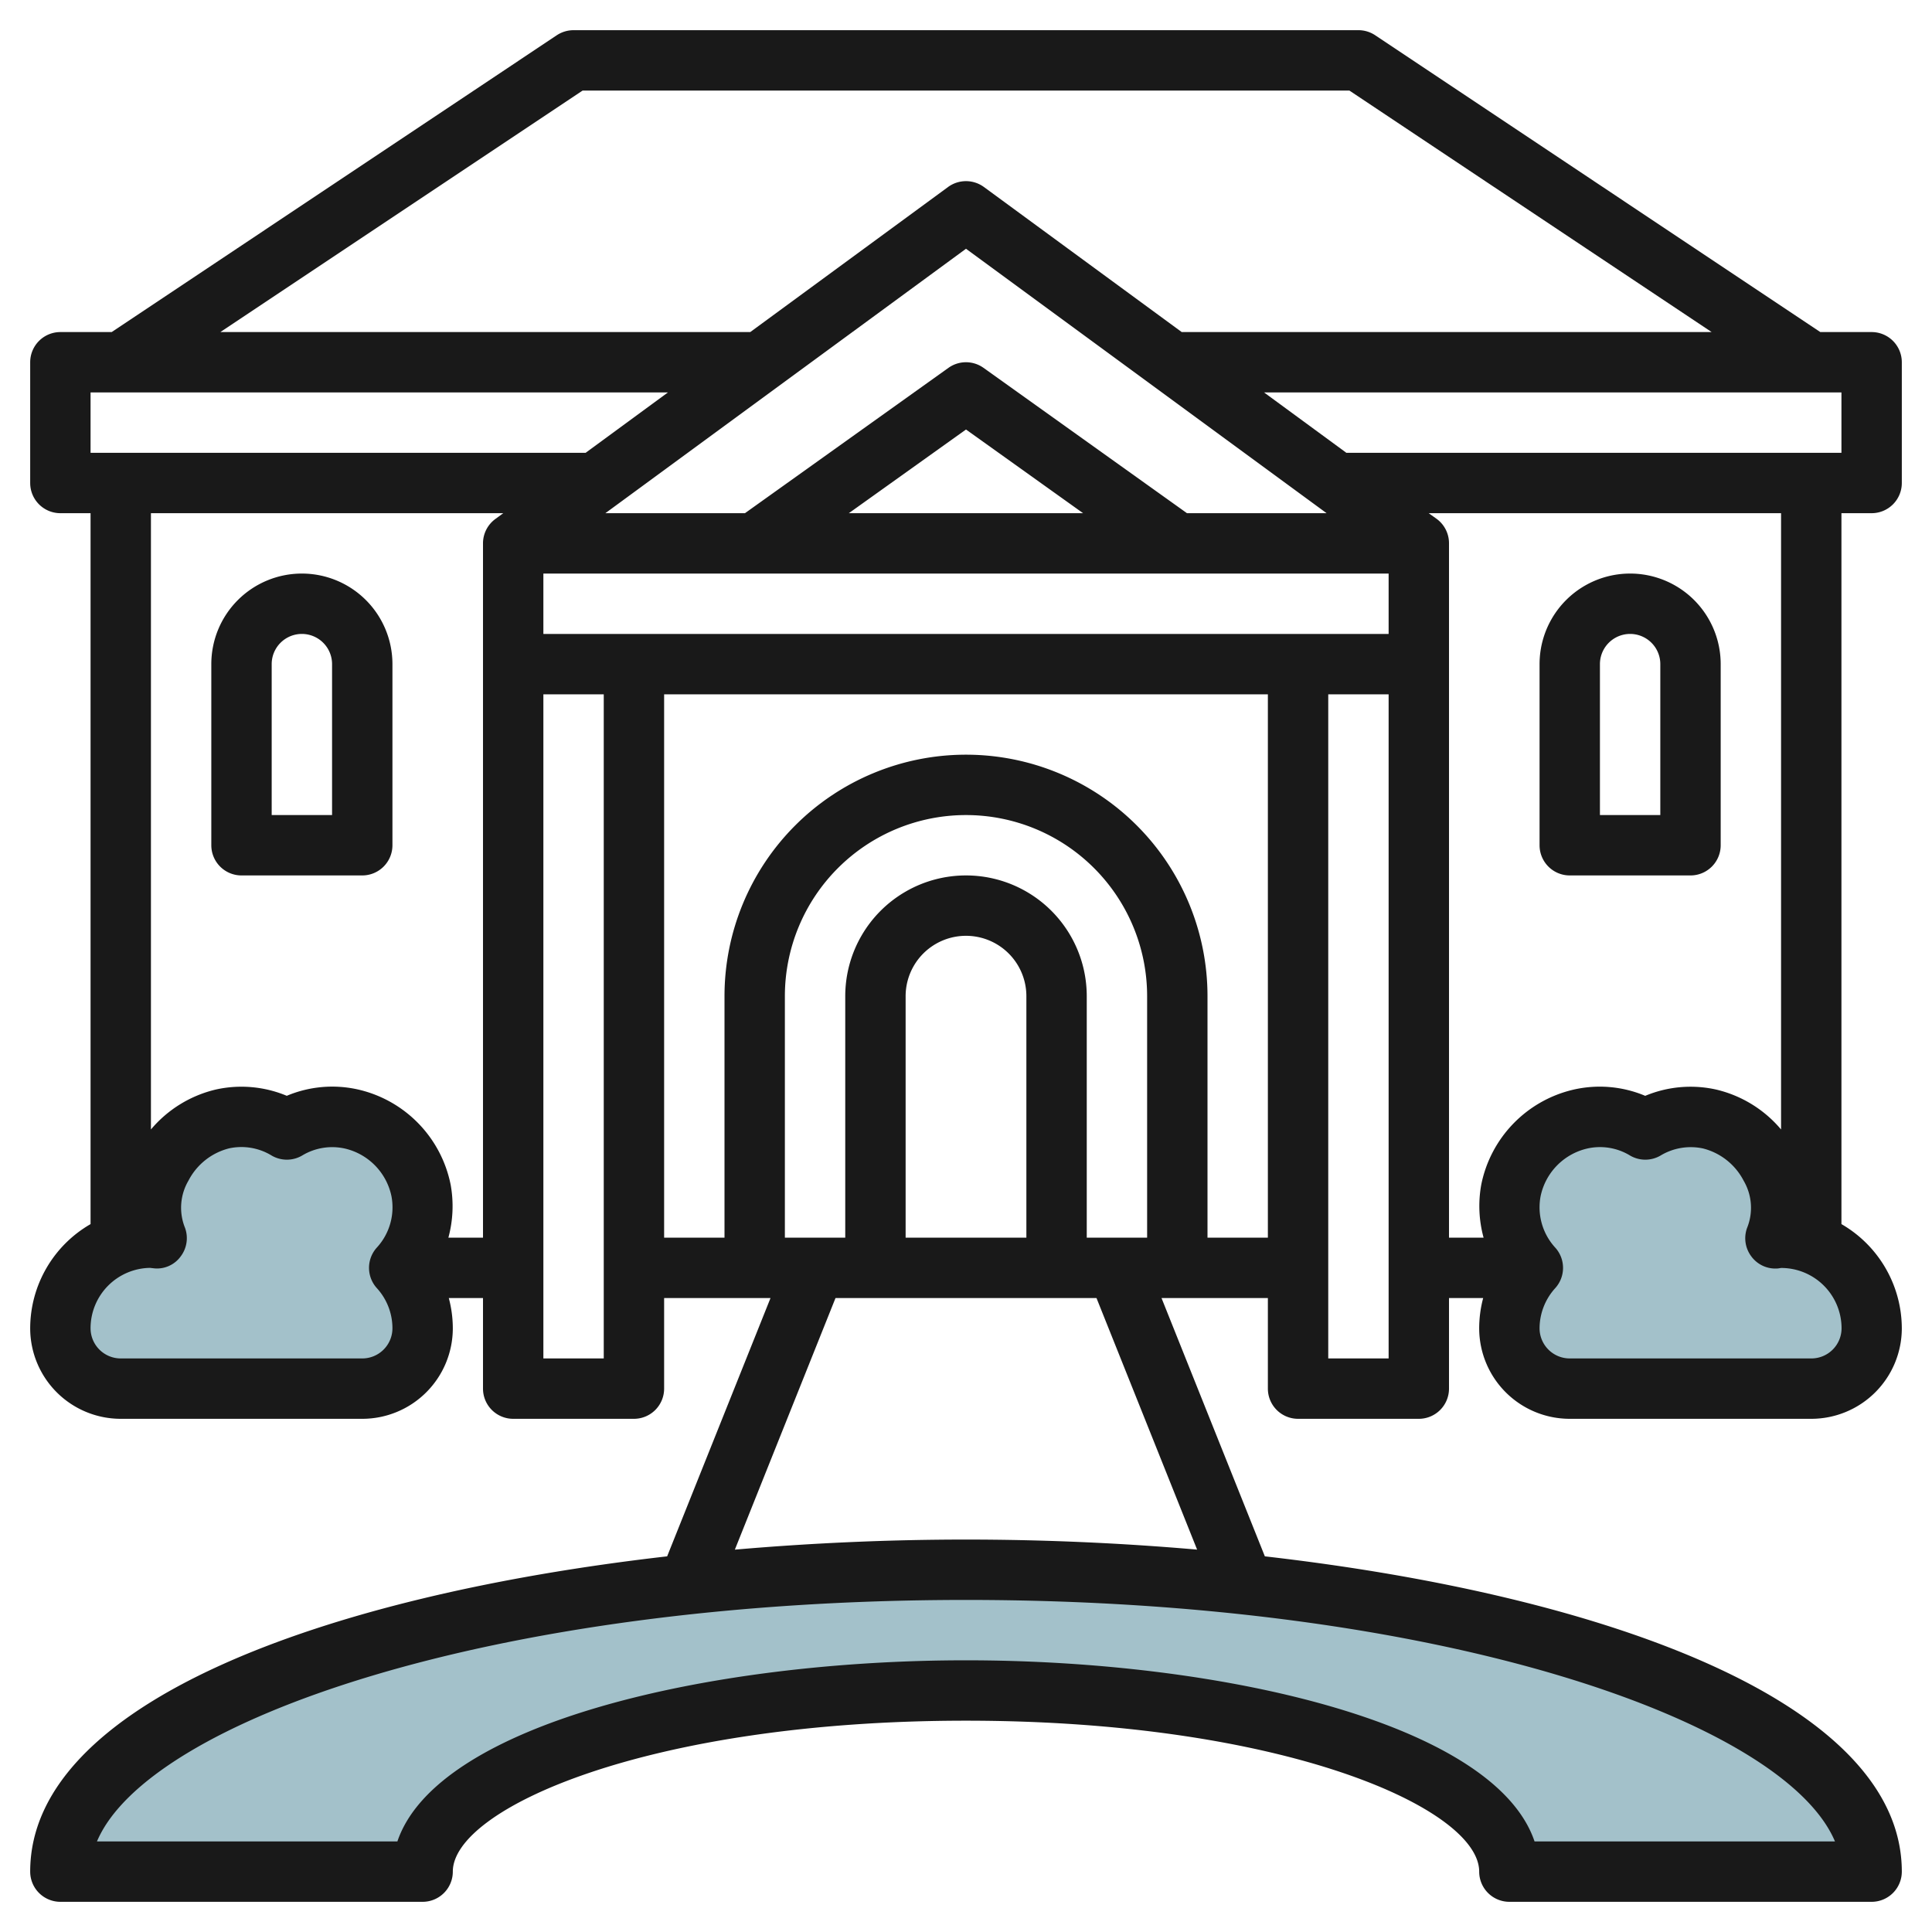
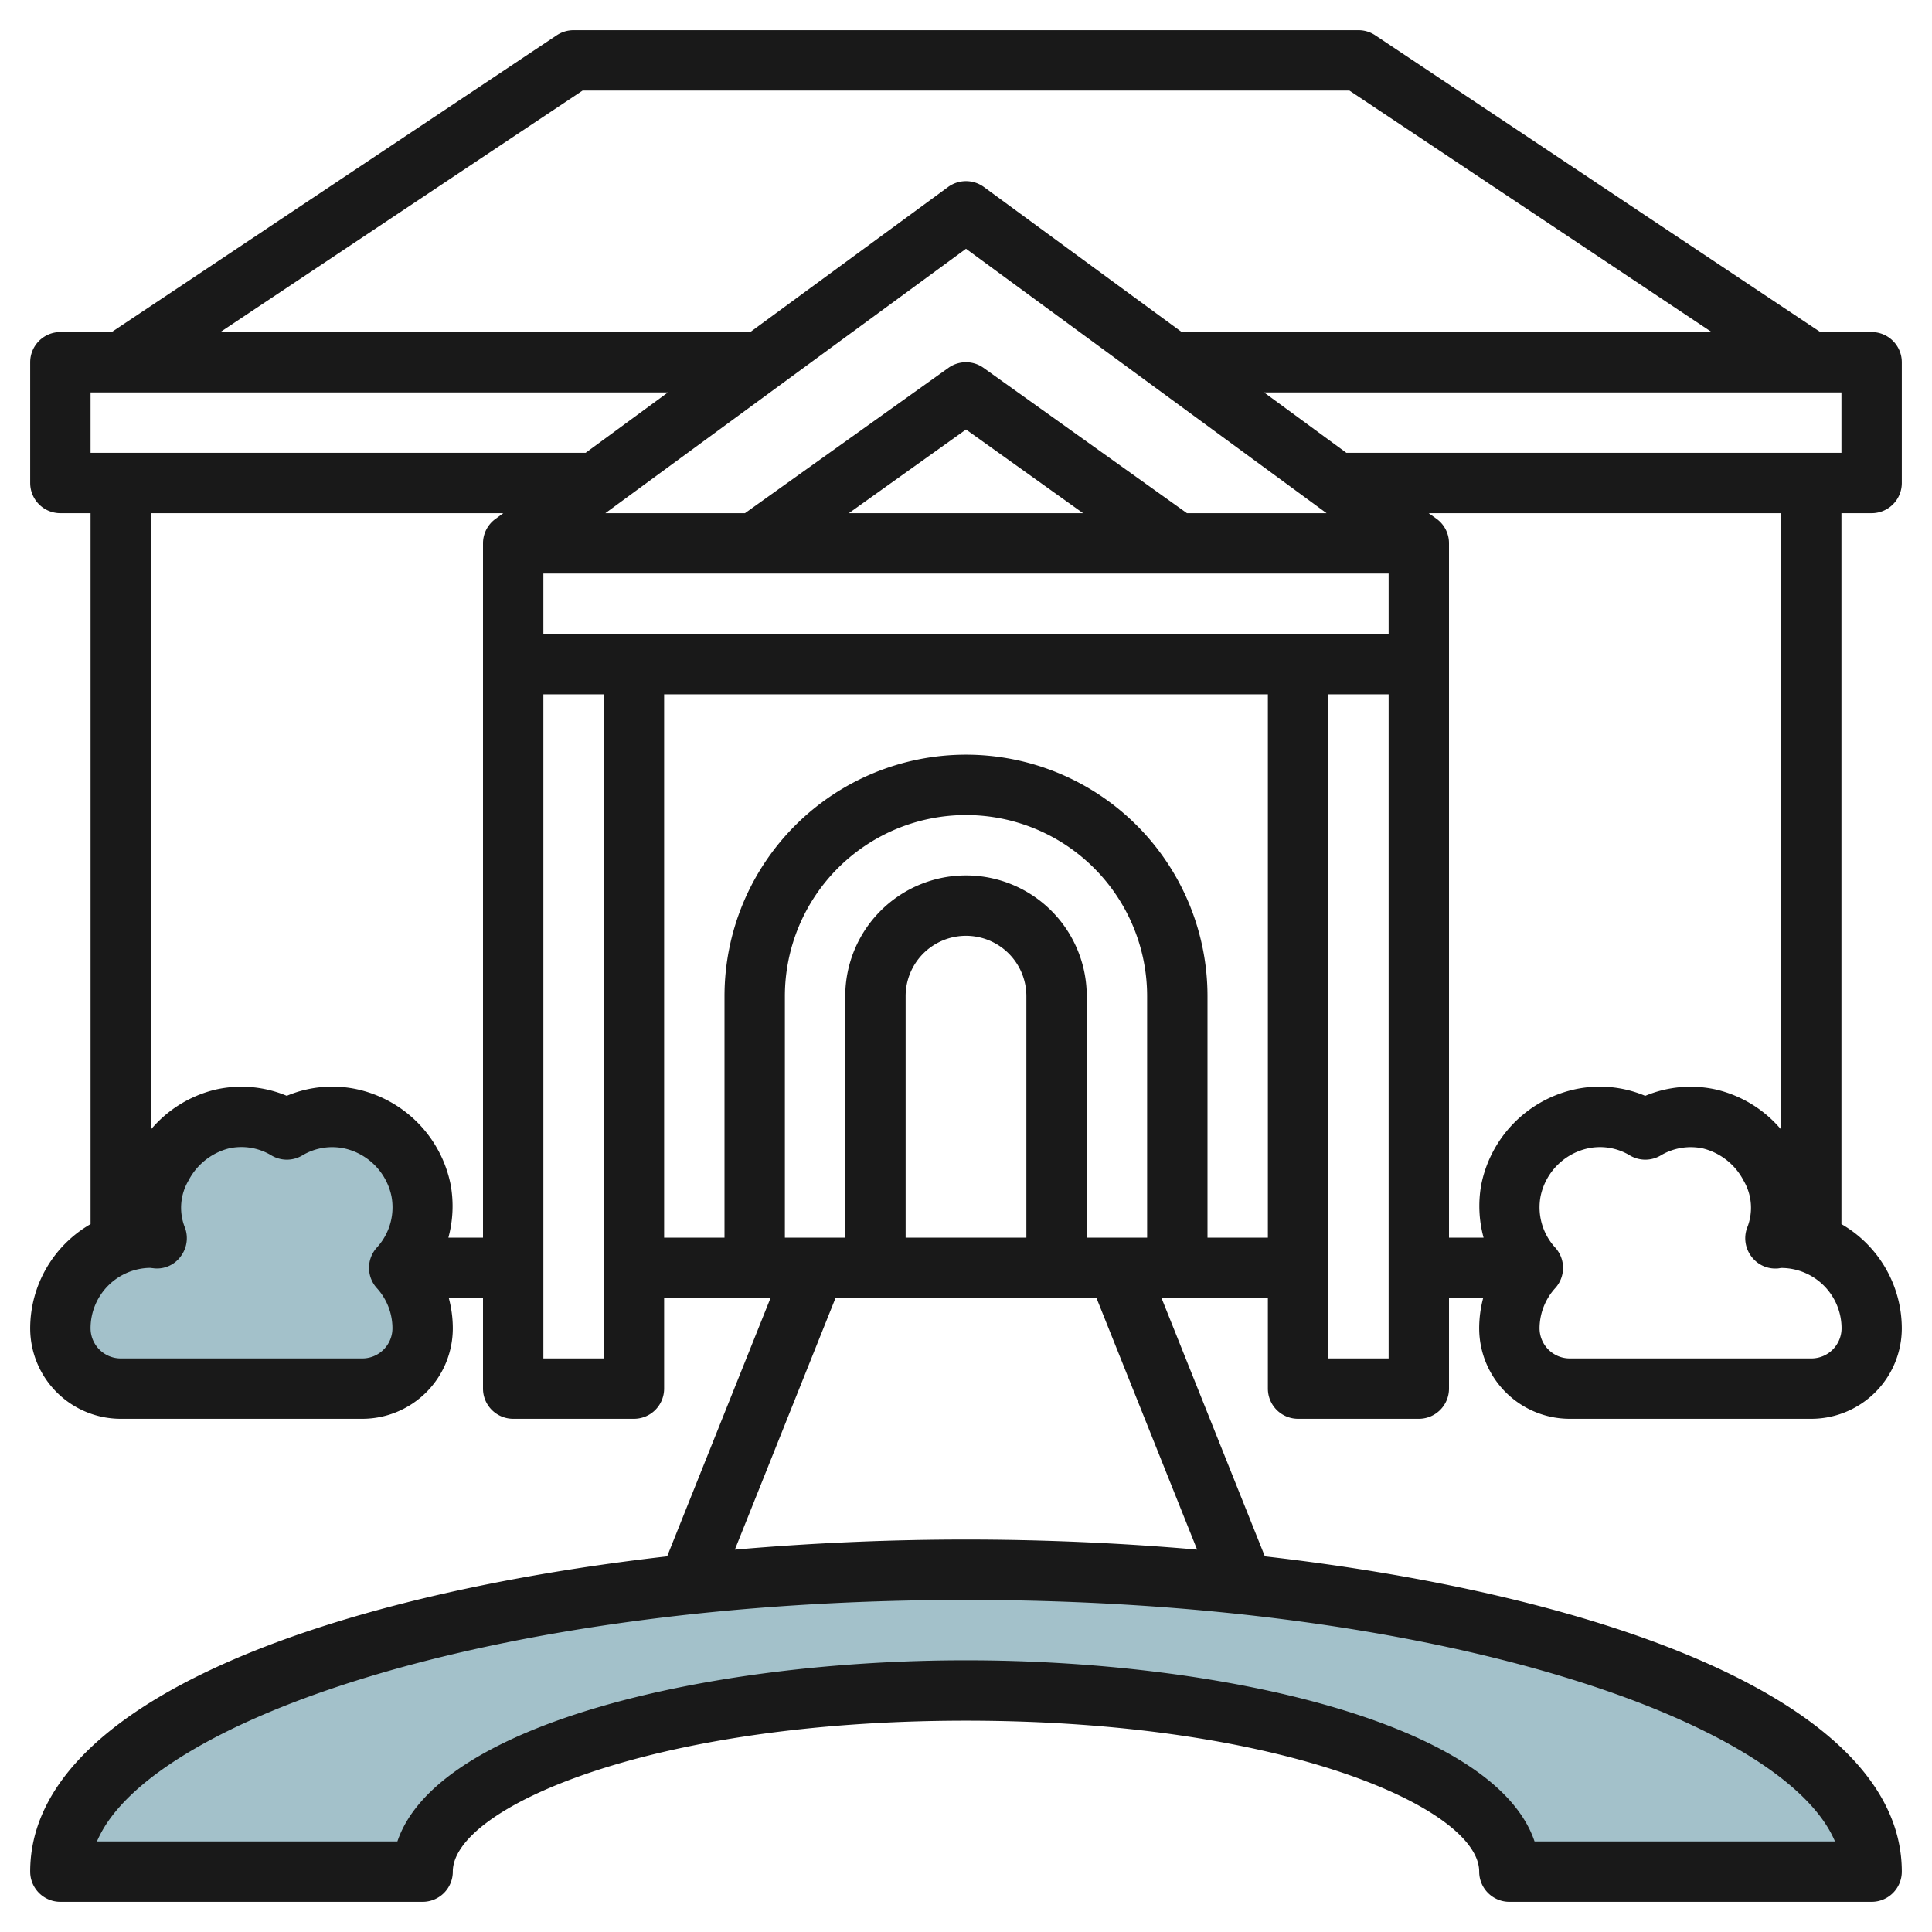
<svg xmlns="http://www.w3.org/2000/svg" id="Layer_3" data-name="Layer 3" viewBox="0 0 64 64" width="512" height="512">
  <path d="M2,44a3,3,0,0,1,3-3c.065,0,.126.015.19.019a2.772,2.772,0,0,1,.175-2.384,3.088,3.088,0,0,1,2.007-1.566,2.924,2.924,0,0,1,2.128.347,2.922,2.922,0,0,1,2.17-.338,3.04,3.04,0,0,1,2.277,2.356A2.971,2.971,0,0,1,13.221,42,2.978,2.978,0,0,1,14,44h0a2,2,0,0,1-2,2H4a2,2,0,0,1-2-2Z" style="fill:#a3c1ca" />
-   <path d="M62,44a3,3,0,0,0-3-3c-.065,0-.126.015-.19.019a2.772,2.772,0,0,0-.175-2.384,3.088,3.088,0,0,0-2.007-1.566,2.924,2.924,0,0,0-2.128.347,2.922,2.922,0,0,0-2.17-.338,3.04,3.04,0,0,0-2.277,2.356A2.971,2.971,0,0,0,50.779,42,2.978,2.978,0,0,0,50,44h0a2,2,0,0,0,2,2h8a2,2,0,0,0,2-2Z" style="fill:#a3c1ca" />
  <path d="M50,62c0-3.314-8.059-6-18-6s-18,2.686-18,6H2c0-5.523,13.431-10,30-10s30,4.477,30,10Z" style="fill:#a3c1ca" />
  <path d="M62,11H60.3L45.554,1.167A1,1,0,0,0,45,1H19a1.007,1.007,0,0,0-.555.167L3.7,11H2a1,1,0,0,0-1,1v4a1,1,0,0,0,1,1H3V40.55A3.991,3.991,0,0,0,1,44H1a3,3,0,0,0,3,3h8a3,3,0,0,0,3-3,3.907,3.907,0,0,0-.133-1H16v3a1,1,0,0,0,1,1h4a1,1,0,0,0,1-1V43h3.524L22.1,51.556C10.7,52.86,1,56.43,1,62a1,1,0,0,0,1,1H14a1,1,0,0,0,1-1c0-2.088,6.468-5,17-5s17,2.912,17,5a1,1,0,0,0,1,1H62a1,1,0,0,0,1-1c0-5.57-9.7-9.14-21.1-10.444L38.477,43H42v3a1,1,0,0,0,1,1h4a1,1,0,0,0,1-1V43h1.132A3.912,3.912,0,0,0,49,44a3,3,0,0,0,3,3h8a3,3,0,0,0,3-3h0a4,4,0,0,0-2-3.45V17h1a1,1,0,0,0,1-1V12a1,1,0,0,0-1-1Zm-1,4H44.6l-2.727-2H61ZM18,21V19H46v2ZM32,8.24,43.945,17H39.32l-6.739-4.814a1,1,0,0,0-1.163,0L24.678,17H20.054ZM35.879,17h-7.76L32,14.228ZM19.3,3H44.7l12,8H39.146L32.591,6.193a1.006,1.006,0,0,0-1.183,0L24.853,11H7.3ZM3,13H22.126L19.4,15H3Zm9,32H4a1,1,0,0,1-1-1,2,2,0,0,1,1.97-2h0l.151.017a.969.969,0,0,0,.867-.4,1,1,0,0,0,.141-.943,1.774,1.774,0,0,1,.115-1.566,2.093,2.093,0,0,1,1.34-1.066A1.925,1.925,0,0,1,9,38.28a1,1,0,0,0,1.006,0,1.925,1.925,0,0,1,1.44-.228,2.051,2.051,0,0,1,1.52,1.566,1.97,1.97,0,0,1-.485,1.712,1,1,0,0,0,0,1.338A1.975,1.975,0,0,1,13,44,1,1,0,0,1,12,45Zm2.853-4a3.986,3.986,0,0,0,.076-1.751A4.048,4.048,0,0,0,11.9,36.1a3.882,3.882,0,0,0-2.4.2,3.9,3.9,0,0,0-2.342-.21A4.016,4.016,0,0,0,5,37.415V17H16.672l-.264.193A1,1,0,0,0,16,18v4h0V41ZM18,45V23h2V45Zm20-4H36V33a4,4,0,0,0-8,0v8H26V33a6,6,0,1,1,12,0Zm-4,0H30V33a2,2,0,0,1,4,0ZM60.786,61H50.834C49.515,57.094,40.51,55,32,55s-17.516,2.095-18.836,6H3.212C4.884,57.033,16.239,53,32,53S59.114,57.033,60.786,61Zm-21.13-9.667C37.131,51.113,34.553,51,32,51s-5.132.114-7.657.334L27.677,43h8.646ZM40,41V33a8,8,0,1,0-16,0v8H22V23H42V41Zm4,4V23h2V45Zm16,0H52a1,1,0,0,1-1-1,1.991,1.991,0,0,1,.521-1.331,1,1,0,0,0,0-1.338,1.975,1.975,0,0,1-.485-1.713,2.051,2.051,0,0,1,1.52-1.566A1.914,1.914,0,0,1,54,38.28a1,1,0,0,0,1.006,0,1.938,1.938,0,0,1,1.412-.235,2.094,2.094,0,0,1,1.341,1.065,1.776,1.776,0,0,1,.115,1.567,1,1,0,0,0,.141.943.987.987,0,0,0,.867.4c.024,0,.1-.015.122-.017a2,2,0,0,1,2,2A1,1,0,0,1,60,45Zm-1-7.585a4.01,4.01,0,0,0-2.159-1.324,3.891,3.891,0,0,0-2.341.21,3.884,3.884,0,0,0-2.4-.2,4.048,4.048,0,0,0-3.032,3.145A3.971,3.971,0,0,0,49.146,41H48V22h0V18a1,1,0,0,0-.408-.811L47.327,17H59Z" style="fill:#191919" />
-   <path d="M10,19a3,3,0,0,0-3,3v6a1,1,0,0,0,1,1h4a1,1,0,0,0,1-1V22A3,3,0,0,0,10,19Zm1,8H9V22a1,1,0,1,1,2,0Z" style="fill:#191919" />
-   <path d="M52,29h4a1,1,0,0,0,1-1V22a3,3,0,1,0-6,0v6A1,1,0,0,0,52,29Zm1-7a1,1,0,0,1,2,0v5H53Z" style="fill:#191919" />
</svg>